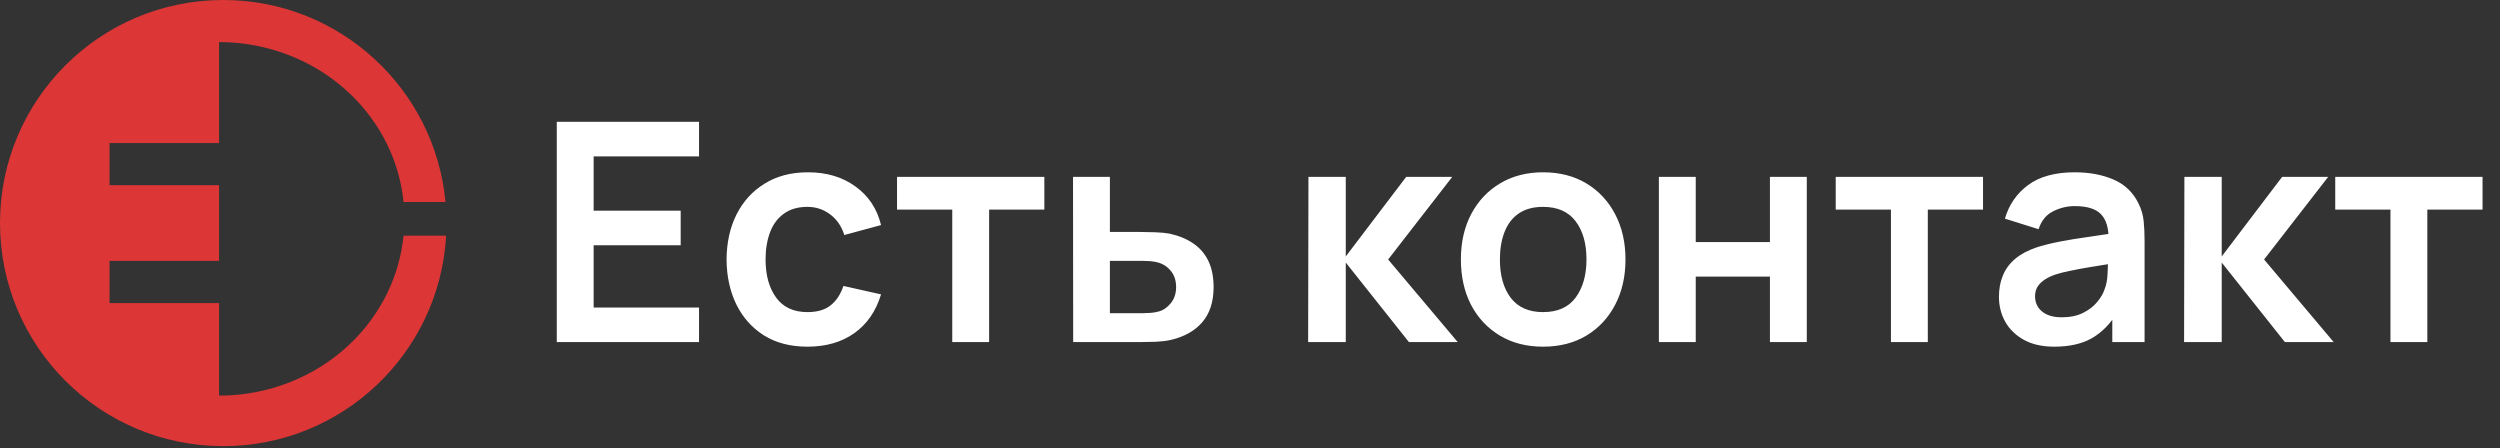
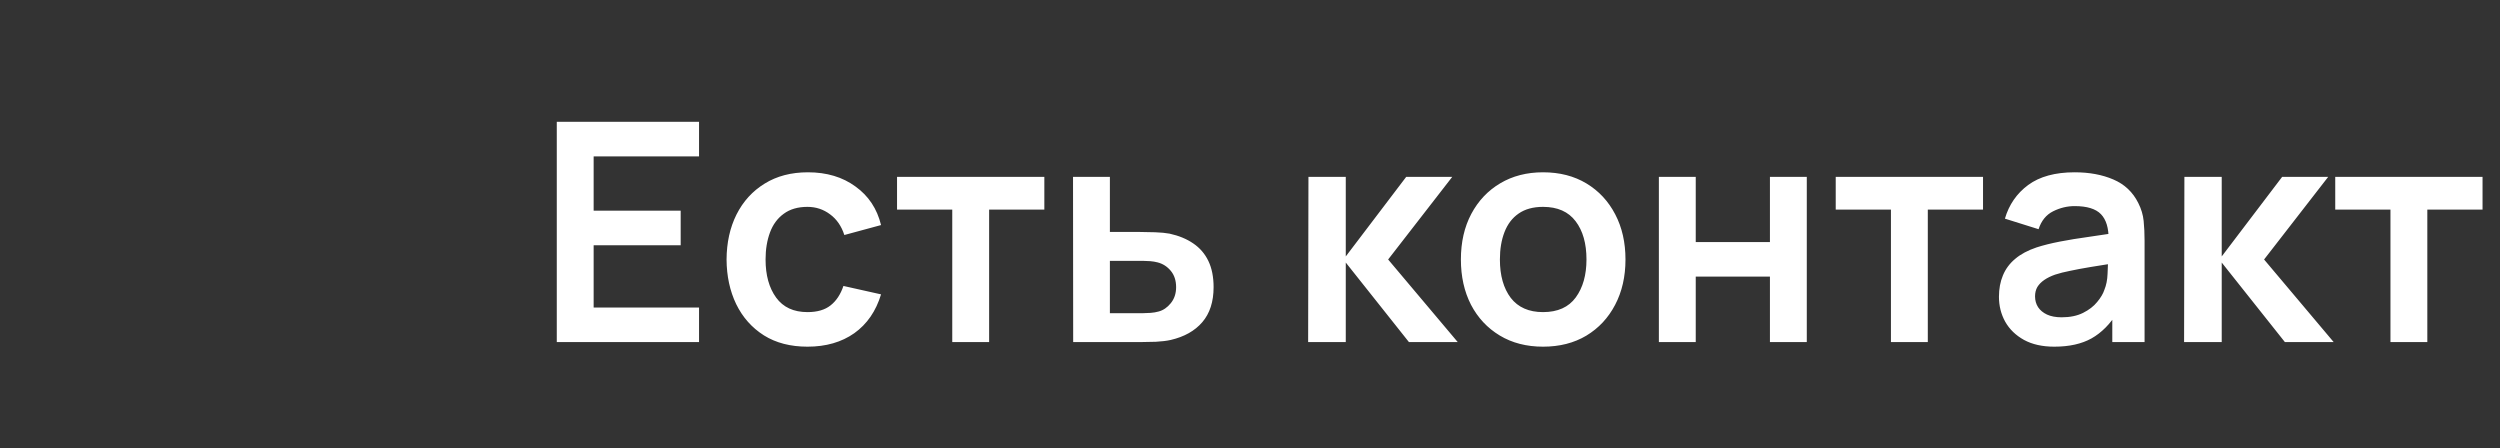
<svg xmlns="http://www.w3.org/2000/svg" width="881" height="158" viewBox="0 0 881 158" fill="none">
  <rect x="0" y="0" width="881" height="158" fill="#333333" stroke="none" />
  <g clip-path="url(#clip0_69_7320)">
    <path d="M196.21 120.551V42.929H246.341V55.112H209.201V74.247H239.872V86.43H209.201V108.368H246.341V120.551H196.21ZM284.554 122.168C278.553 122.168 273.432 120.838 269.192 118.179C264.951 115.484 261.699 111.818 259.435 107.183C257.207 102.547 256.075 97.3 256.039 91.443C256.075 85.477 257.243 80.195 259.543 75.595C261.879 70.959 265.185 67.33 269.461 64.707C273.738 62.047 278.823 60.718 284.716 60.718C291.328 60.718 296.916 62.389 301.48 65.731C306.08 69.037 309.081 73.565 310.482 79.314L297.545 82.818C296.539 79.692 294.868 77.266 292.532 75.541C290.196 73.78 287.537 72.9 284.554 72.9C281.176 72.9 278.391 73.708 276.199 75.326C274.007 76.907 272.39 79.099 271.348 81.902C270.306 84.705 269.785 87.885 269.785 91.443C269.785 96.977 271.025 101.451 273.504 104.865C275.984 108.279 279.667 109.986 284.554 109.986C288.004 109.986 290.717 109.195 292.694 107.614C294.706 106.033 296.216 103.751 297.222 100.768L310.482 103.733C308.685 109.662 305.541 114.226 301.049 117.424C296.557 120.587 291.059 122.168 284.554 122.168ZM335.576 120.551V73.87H316.117V62.335H368.026V73.87H348.567V120.551H335.576ZM378.187 120.551L378.133 62.335H391.124V81.74H401.581C403.198 81.74 405.013 81.776 407.025 81.848C409.074 81.92 410.781 82.081 412.146 82.333C415.416 83.052 418.201 84.202 420.501 85.783C422.837 87.364 424.616 89.43 425.838 91.982C427.06 94.533 427.67 97.606 427.67 101.199C427.67 106.338 426.341 110.453 423.682 113.543C421.058 116.598 417.357 118.682 412.577 119.796C411.14 120.119 409.379 120.335 407.295 120.443C405.247 120.515 403.396 120.551 401.743 120.551H378.187ZM391.124 110.363H402.875C403.665 110.363 404.546 110.327 405.516 110.255C406.486 110.183 407.421 110.022 408.319 109.77C409.936 109.339 411.356 108.368 412.577 106.859C413.835 105.314 414.464 103.427 414.464 101.199C414.464 98.863 413.835 96.941 412.577 95.432C411.32 93.922 409.774 92.934 407.942 92.467C407.115 92.251 406.253 92.108 405.354 92.036C404.456 91.964 403.629 91.928 402.875 91.928H391.124V110.363ZM460.989 120.551L461.097 62.335H474.249V90.365L495.541 62.335H511.766L489.181 91.443L513.707 120.551H496.511L474.249 92.521V120.551H460.989ZM543.766 122.168C537.944 122.168 532.859 120.856 528.511 118.233C524.163 115.61 520.785 111.998 518.377 107.398C516.005 102.762 514.819 97.444 514.819 91.443C514.819 85.334 516.041 79.979 518.485 75.379C520.928 70.78 524.324 67.186 528.673 64.599C533.021 62.011 538.052 60.718 543.766 60.718C549.623 60.718 554.726 62.029 559.074 64.653C563.423 67.276 566.8 70.905 569.208 75.541C571.616 80.141 572.82 85.441 572.82 91.443C572.82 97.48 571.598 102.816 569.154 107.452C566.747 112.052 563.369 115.663 559.02 118.287C554.672 120.874 549.587 122.168 543.766 122.168ZM543.766 109.986C548.94 109.986 552.786 108.261 555.301 104.811C557.817 101.361 559.074 96.905 559.074 91.443C559.074 85.801 557.799 81.309 555.247 77.967C552.696 74.589 548.869 72.9 543.766 72.9C540.28 72.9 537.405 73.69 535.141 75.272C532.913 76.817 531.26 78.991 530.182 81.794C529.104 84.561 528.565 87.777 528.565 91.443C528.565 97.085 529.84 101.595 532.392 104.973C534.979 108.315 538.771 109.986 543.766 109.986ZM584.588 120.551V62.335H597.579V85.298H623.723V62.335H636.713V120.551H623.723V97.48H597.579V120.551H584.588ZM666.368 120.551V73.87H646.909V62.335H698.818V73.87H679.359V120.551H666.368ZM723.943 122.168C719.739 122.168 716.181 121.377 713.27 119.796C710.359 118.179 708.149 116.041 706.64 113.382C705.167 110.722 704.43 107.794 704.43 104.595C704.43 101.792 704.897 99.277 705.831 97.049C706.766 94.785 708.203 92.844 710.144 91.227C712.084 89.574 714.6 88.226 717.69 87.184C720.026 86.43 722.757 85.747 725.884 85.136C729.046 84.525 732.46 83.968 736.125 83.465C739.827 82.926 743.69 82.351 747.715 81.74L743.079 84.381C743.115 80.356 742.216 77.392 740.384 75.487C738.551 73.583 735.46 72.63 731.112 72.63C728.489 72.63 725.955 73.241 723.512 74.463C721.068 75.685 719.361 77.787 718.391 80.77L706.532 77.05C707.97 72.127 710.701 68.174 714.726 65.192C718.786 62.209 724.248 60.718 731.112 60.718C736.287 60.718 740.833 61.562 744.75 63.251C748.703 64.94 751.632 67.707 753.536 71.552C754.578 73.601 755.207 75.703 755.423 77.859C755.638 79.979 755.746 82.297 755.746 84.812V120.551H744.373V107.937L746.259 109.986C743.636 114.19 740.563 117.281 737.042 119.257C733.556 121.198 729.19 122.168 723.943 122.168ZM726.53 111.818C729.477 111.818 731.993 111.297 734.077 110.255C736.161 109.213 737.814 107.937 739.036 106.428C740.294 104.919 741.138 103.499 741.57 102.17C742.252 100.516 742.63 98.63 742.702 96.51C742.809 94.353 742.863 92.611 742.863 91.281L746.852 92.467C742.935 93.078 739.575 93.617 736.772 94.084C733.969 94.551 731.561 95 729.549 95.432C727.537 95.827 725.758 96.276 724.213 96.779C722.703 97.318 721.428 97.947 720.385 98.666C719.343 99.385 718.535 100.211 717.96 101.145C717.421 102.08 717.151 103.176 717.151 104.434C717.151 105.871 717.511 107.147 718.229 108.261C718.948 109.339 719.99 110.201 721.356 110.848C722.757 111.495 724.482 111.818 726.53 111.818ZM769.672 120.551L769.78 62.335H782.932V90.365L804.224 62.335H820.449L797.864 91.443L822.39 120.551H805.195L782.932 92.521V120.551H769.672ZM842.397 120.551V73.87H822.938V62.335H874.847V73.87H855.388V120.551H842.397Z" fill="white" />
-     <path fill-rule="evenodd" clip-rule="evenodd" d="M156.998 71.194H142.213C140.775 56.849 134.154 43.353 123.38 33.077C111.131 21.395 94.519 14.831 77.197 14.831V50.427H38.609V65.259H77.197V77.126L77.197 91.958H38.609V106.79H77.197V139.42C94.519 139.42 111.131 132.857 123.38 121.175C134.153 110.899 140.774 97.403 142.213 83.059H157.219C154.91 124.404 120.626 157.219 78.671 157.219C35.222 157.219 0 122.024 0 78.61C0 35.195 35.222 0 78.671 0C119.618 0 153.258 31.257 156.998 71.194Z" fill="#DC3636" />
  </g>
  <defs>
    <clipPath id="clip0_69_7320">
      <rect width="220.143" height="39.286" fill="white" transform="scale(4.002)" />
    </clipPath>
  </defs>
</svg>